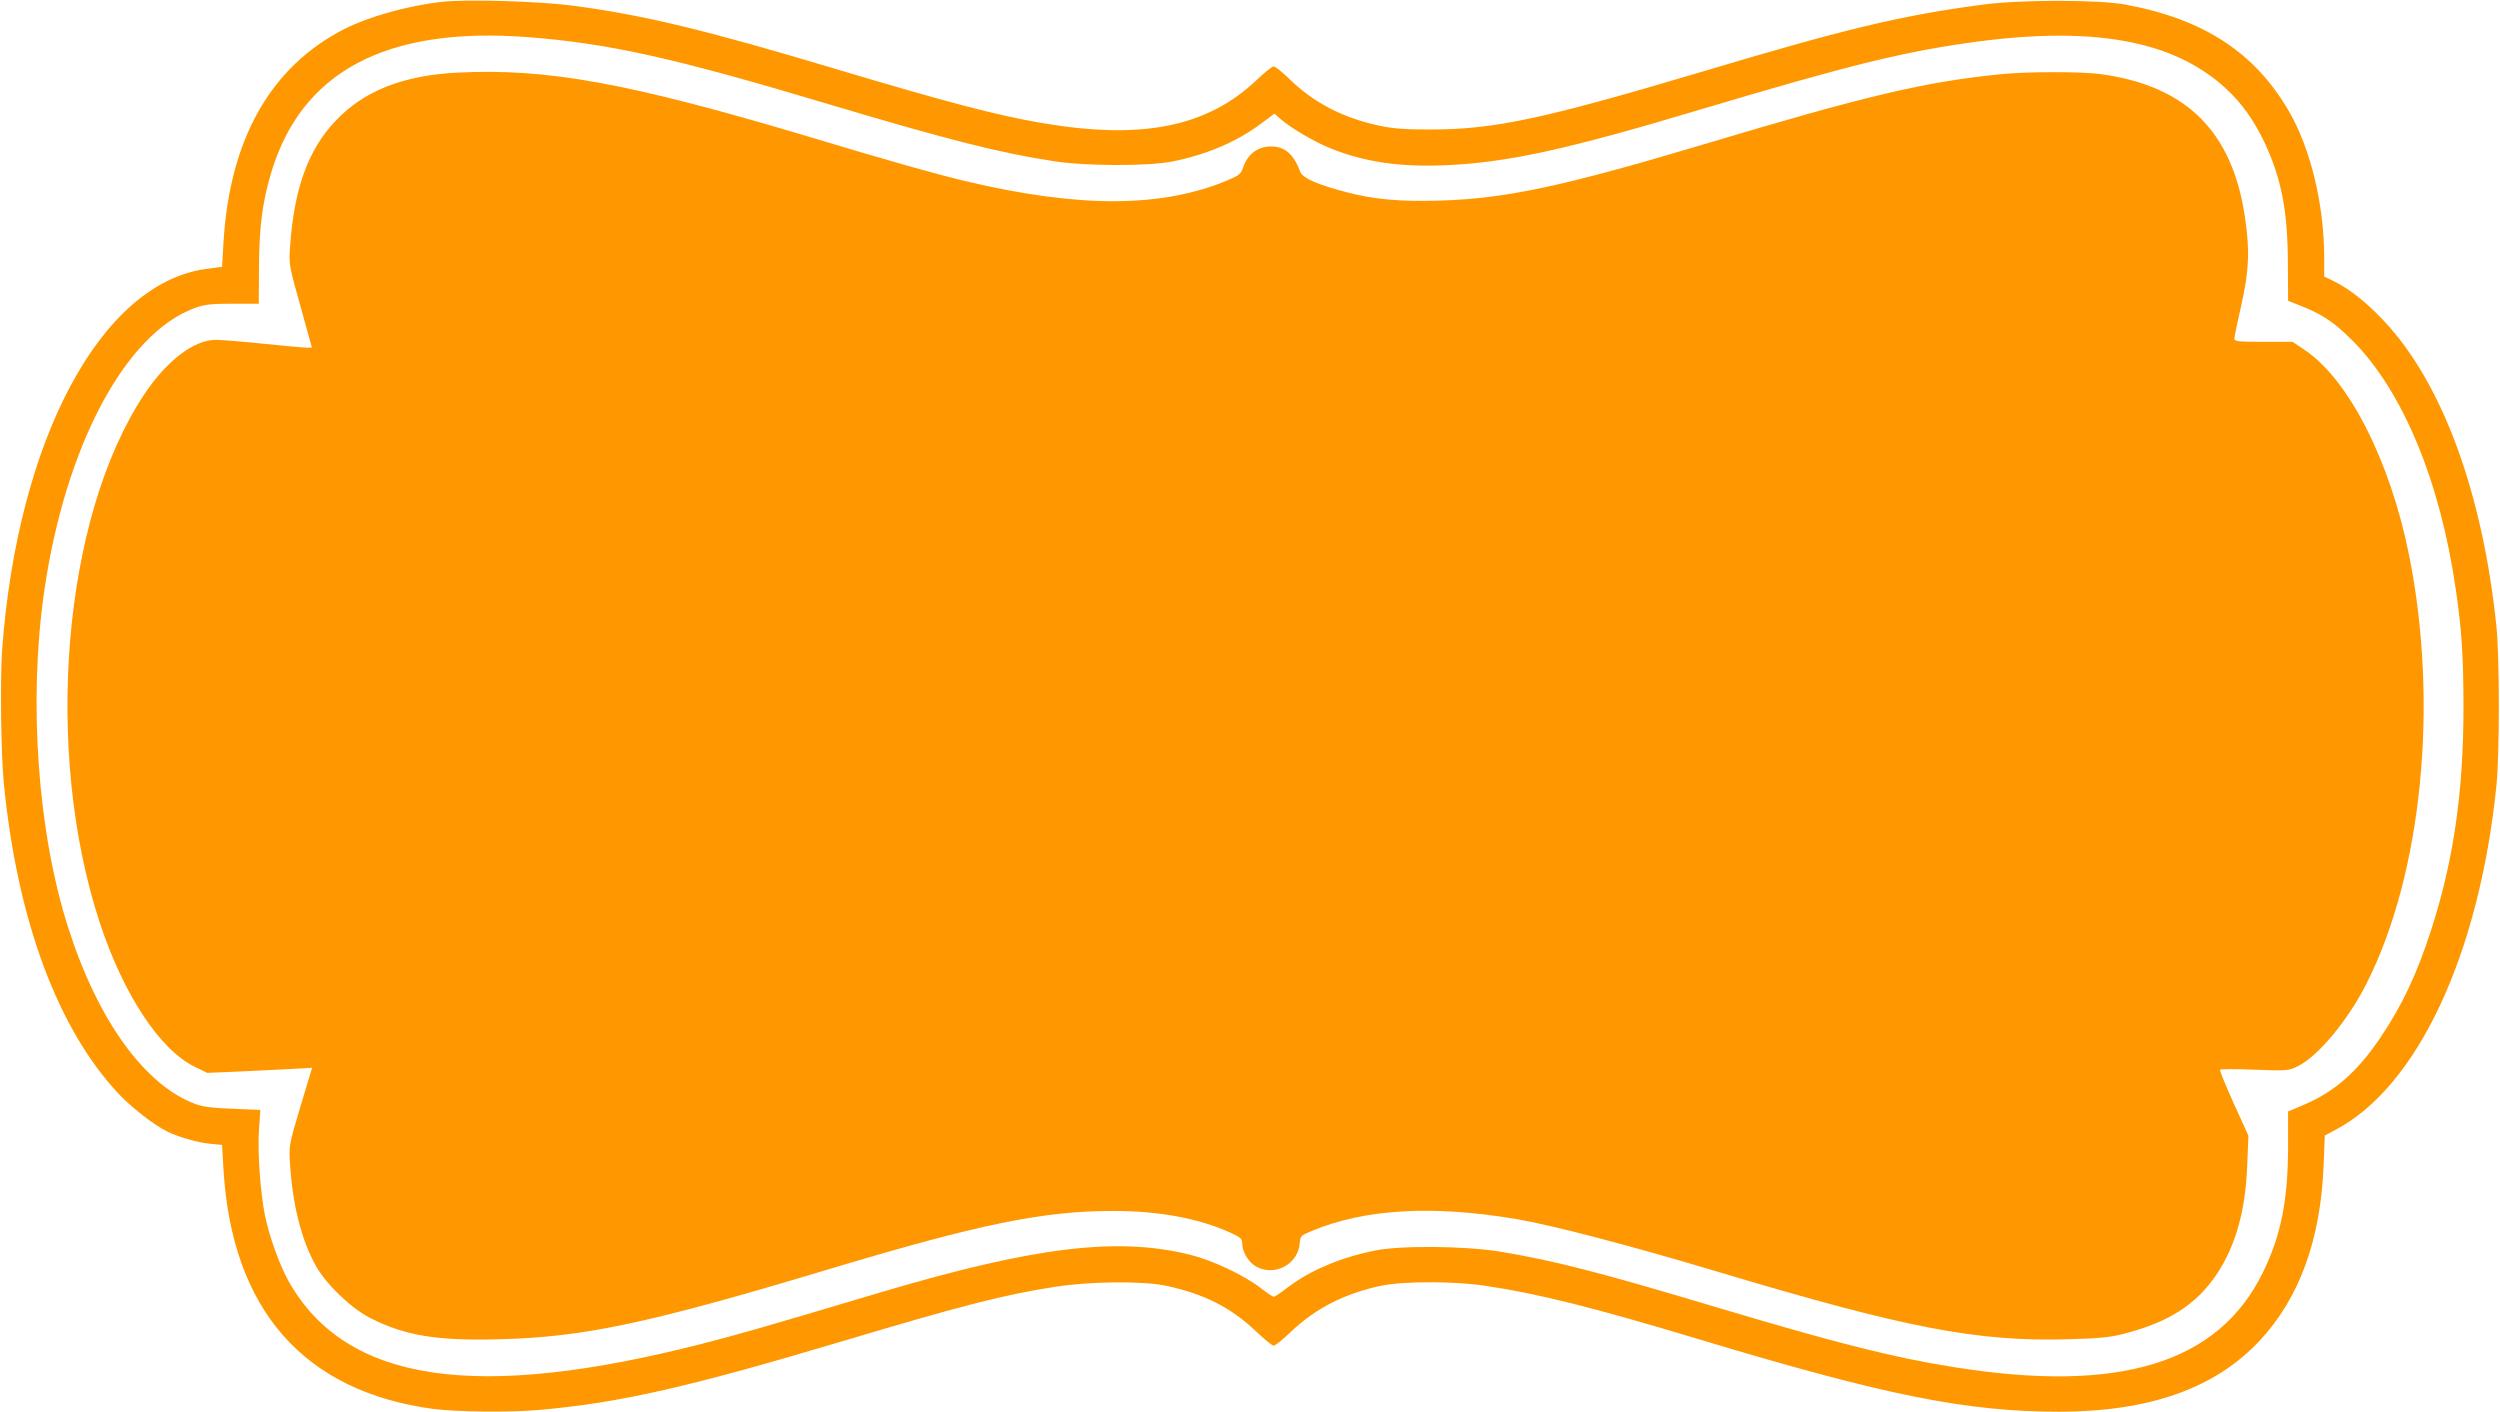
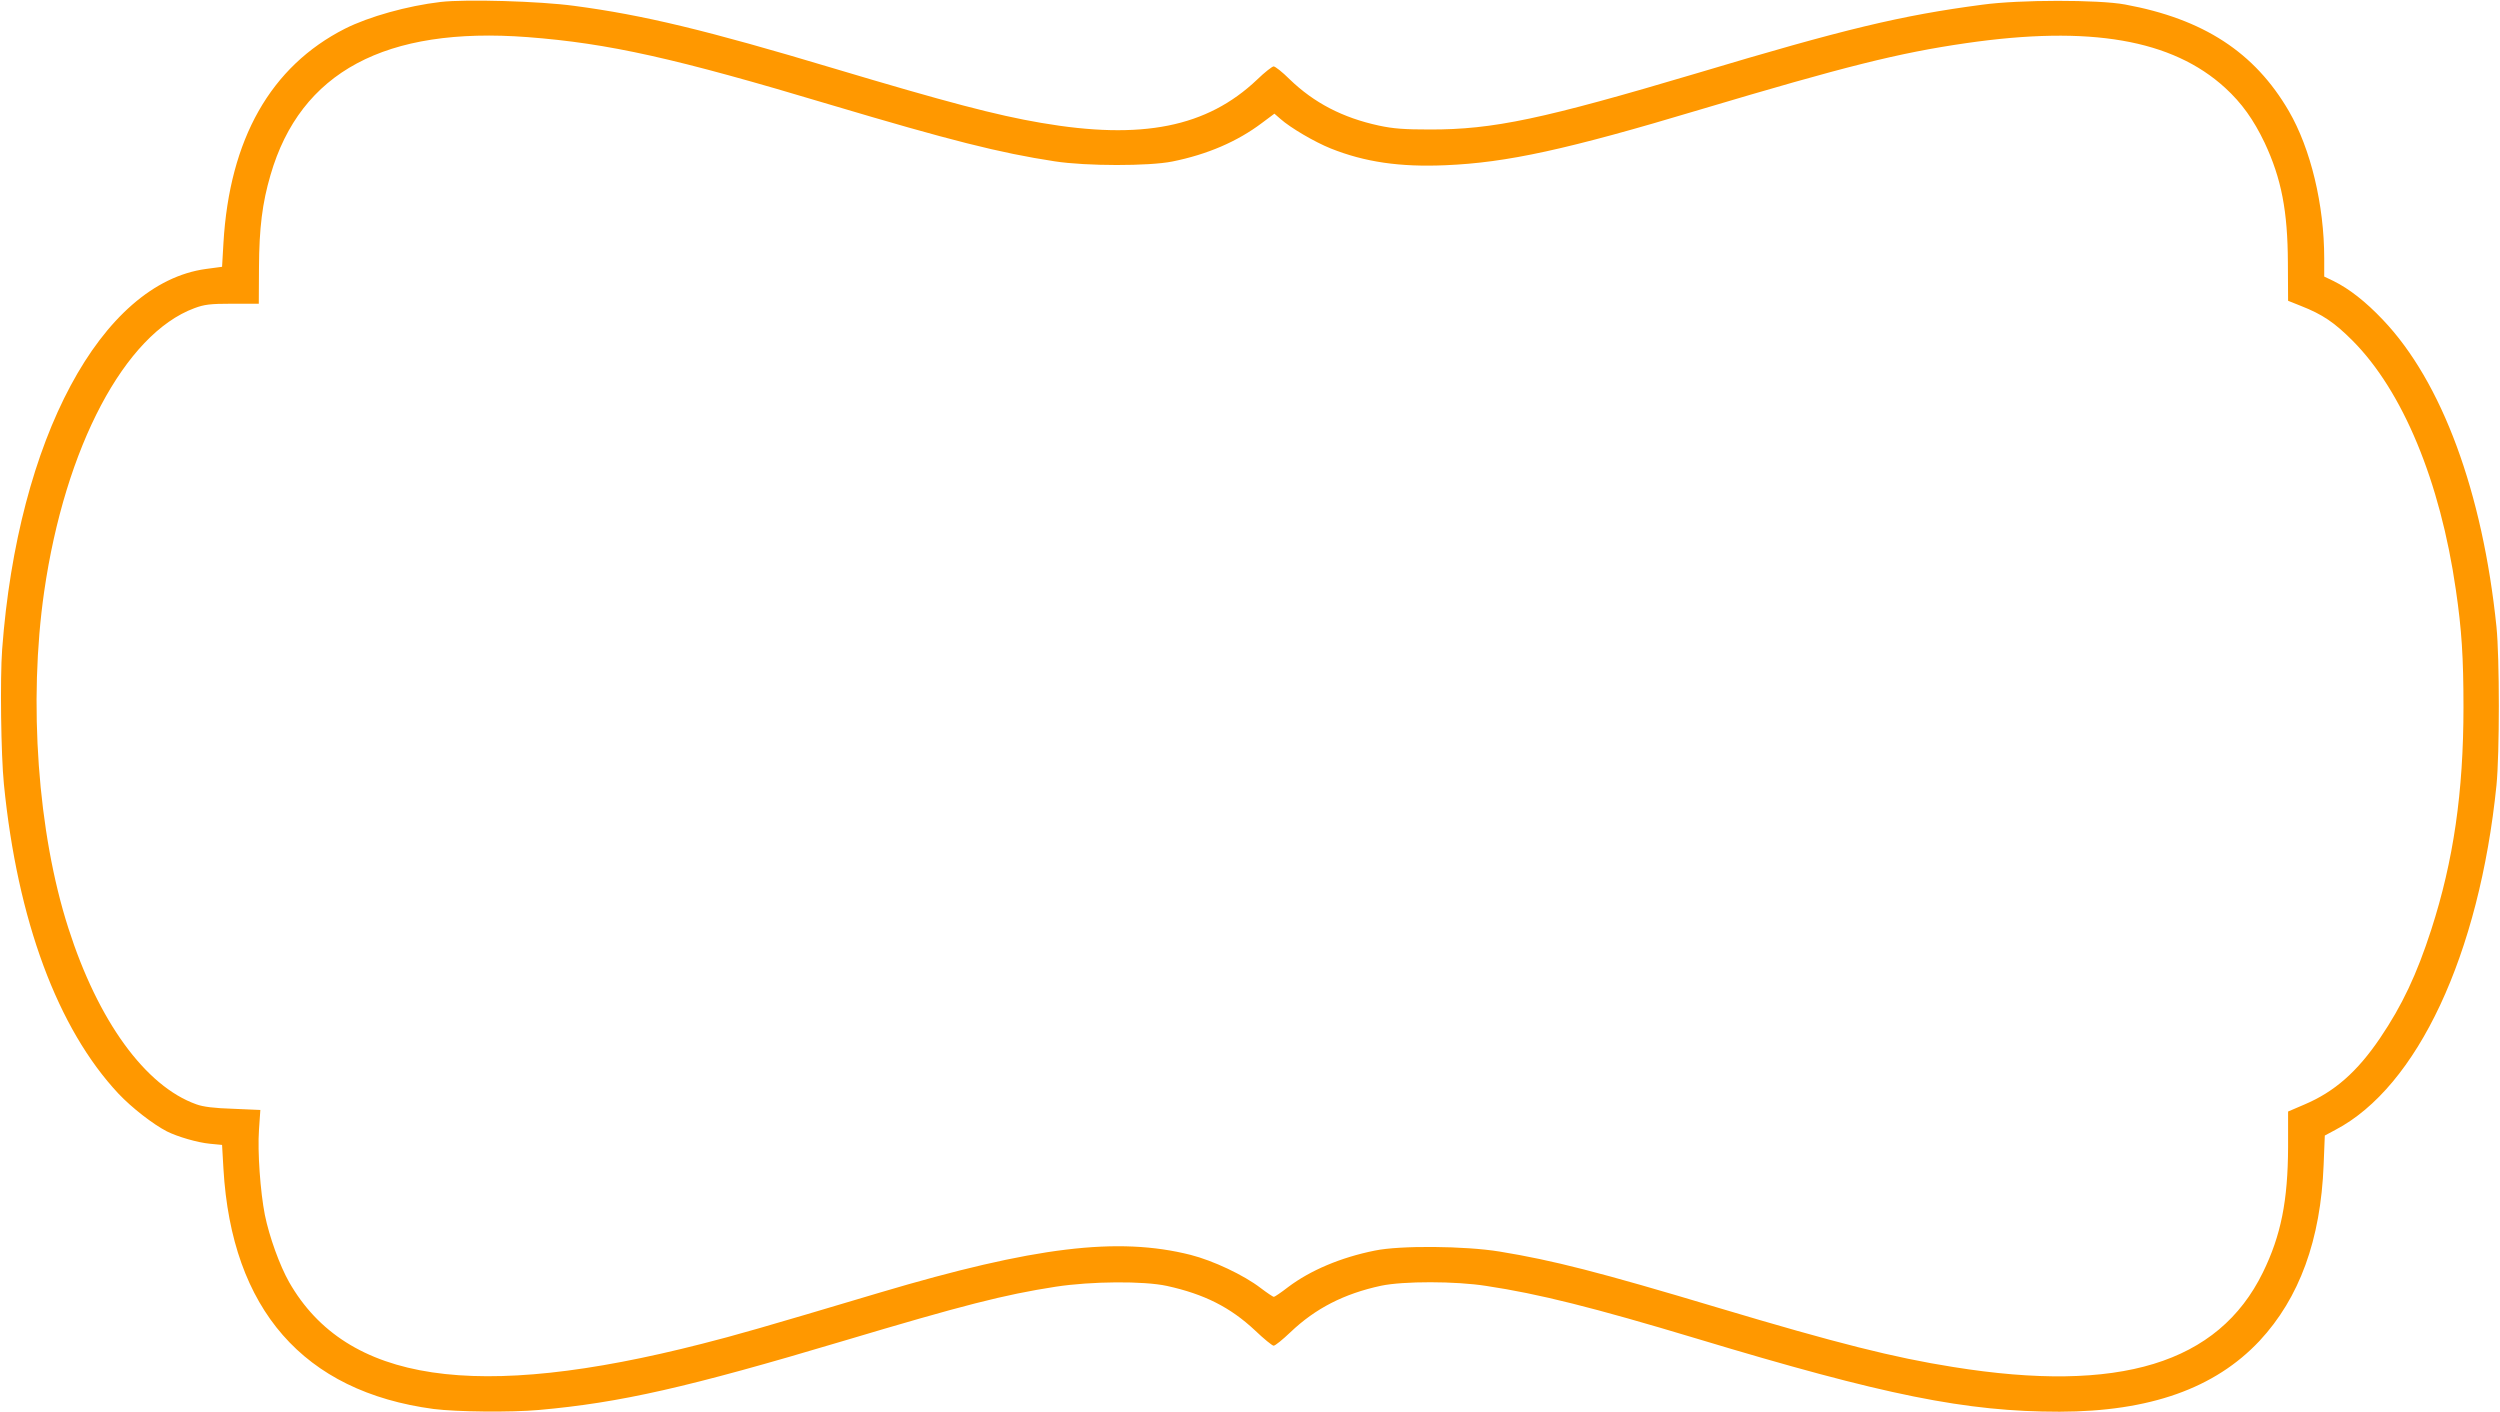
<svg xmlns="http://www.w3.org/2000/svg" version="1.0" width="1280pt" height="723pt" viewBox="0 0 1280 723" preserveAspectRatio="xMidYMid meet">
  <g transform="translate(0,723) scale(0.1,-0.1)" fill="#ff9800" stroke="none">
    <path d="M2256 7220 c-170 -20 -367 -75 -490 -137 -380 -193 -591 -565 -622 -1098 l-7 -121 -82 -11 c-537 -73 -964 -871 -1044 -1948 -11 -148 -6 -542 9 -690 69 -697 275 -1252 587 -1585 67 -71 176 -156 248 -193 54 -27 156 -57 220 -63 l62 -6 7 -122 c42 -720 410 -1141 1076 -1230 118 -15 396 -18 540 -5 415 37 760 115 1560 354 610 182 820 236 1085 277 183 28 451 30 570 4 191 -42 324 -109 451 -228 45 -43 88 -78 95 -78 8 0 46 31 86 69 128 122 274 197 464 238 114 24 381 24 539 -1 267 -40 550 -111 1075 -269 968 -292 1381 -375 1860 -375 461 1 795 119 1024 363 204 219 313 517 328 901 l6 150 54 29 c420 220 737 898 825 1765 16 163 16 650 0 810 -71 690 -279 1255 -582 1573 -88 93 -173 159 -252 198 l-48 23 0 93 c0 274 -69 561 -181 754 -175 301 -437 472 -839 546 -135 25 -541 25 -730 -1 -417 -55 -704 -124 -1462 -351 -787 -234 -1043 -289 -1368 -288 -128 0 -186 4 -260 20 -185 40 -332 116 -458 238 -36 36 -73 65 -81 65 -7 0 -46 -30 -85 -68 -256 -243 -589 -310 -1106 -221 -229 39 -483 106 -1065 280 -647 194 -970 272 -1325 319 -176 24 -554 35 -684 20z m445 -180 c416 -32 753 -107 1550 -346 614 -183 868 -247 1149 -290 162 -25 482 -25 602 -1 179 36 333 102 460 198 l63 47 31 -27 c52 -46 175 -118 257 -151 175 -70 355 -96 587 -86 314 13 622 80 1305 285 745 222 1016 290 1361 340 634 92 1056 19 1327 -229 85 -78 145 -162 202 -281 86 -184 118 -349 119 -616 l1 -193 65 -26 c112 -44 172 -85 265 -178 257 -258 449 -720 529 -1276 30 -204 39 -348 39 -600 0 -436 -51 -787 -165 -1140 -74 -229 -149 -388 -262 -555 -118 -174 -234 -275 -387 -340 l-84 -36 0 -182 c-1 -274 -36 -452 -129 -642 -228 -466 -735 -621 -1586 -484 -303 48 -593 121 -1202 303 -614 184 -846 243 -1120 288 -178 29 -509 32 -639 5 -174 -35 -330 -101 -444 -187 -36 -28 -69 -50 -73 -50 -4 0 -34 20 -67 45 -87 67 -245 141 -359 170 -372 94 -800 42 -1591 -193 -610 -182 -737 -218 -910 -262 -1160 -297 -1821 -199 -2115 316 -48 85 -101 231 -124 344 -23 117 -38 323 -30 436 l7 101 -139 6 c-97 3 -154 10 -189 23 -261 93 -503 427 -655 902 -157 488 -205 1159 -124 1722 107 742 413 1320 769 1452 51 19 80 23 195 23 l135 0 1 185 c1 203 17 331 59 474 153 528 589 761 1316 706z" />
-     <path d="M2340 6858 c-277 -14 -479 -94 -623 -248 -140 -147 -212 -349 -232 -645 -6 -88 -5 -95 53 -302 l59 -213 -27 0 c-14 0 -113 9 -220 20 -107 11 -217 20 -245 20 -112 0 -252 -107 -367 -280 -417 -628 -517 -1821 -227 -2705 121 -366 306 -648 484 -736 l66 -32 147 6 c81 4 202 10 268 13 l122 7 -60 -199 c-59 -198 -59 -200 -53 -294 13 -208 58 -387 131 -519 54 -97 179 -217 279 -269 177 -90 341 -118 664 -109 433 11 765 82 1696 362 760 228 1087 295 1445 295 234 0 437 -38 597 -110 54 -25 63 -32 63 -55 0 -43 29 -93 67 -117 95 -58 222 8 228 120 2 32 7 37 58 58 269 114 618 135 1047 63 189 -32 579 -134 1030 -269 968 -290 1330 -360 1799 -347 150 4 215 10 277 26 235 59 378 150 483 306 98 147 149 328 157 565 l6 145 -75 165 c-41 91 -73 168 -70 173 2 4 82 4 177 0 169 -6 174 -5 221 18 104 51 258 237 352 424 284 561 370 1431 218 2190 -97 486 -310 903 -536 1054 l-61 41 -149 0 c-129 0 -149 2 -149 16 0 9 16 85 35 170 40 177 45 280 19 453 -64 436 -298 670 -734 731 -98 14 -377 14 -516 0 -390 -39 -687 -109 -1524 -360 -717 -214 -1006 -276 -1345 -287 -204 -6 -338 5 -481 43 -144 37 -224 72 -236 103 -35 93 -79 131 -151 131 -67 0 -119 -39 -142 -107 -11 -33 -21 -41 -77 -65 -337 -142 -758 -144 -1338 -7 -153 36 -408 108 -809 229 -924 276 -1341 352 -1801 328z" />
  </g>
</svg>